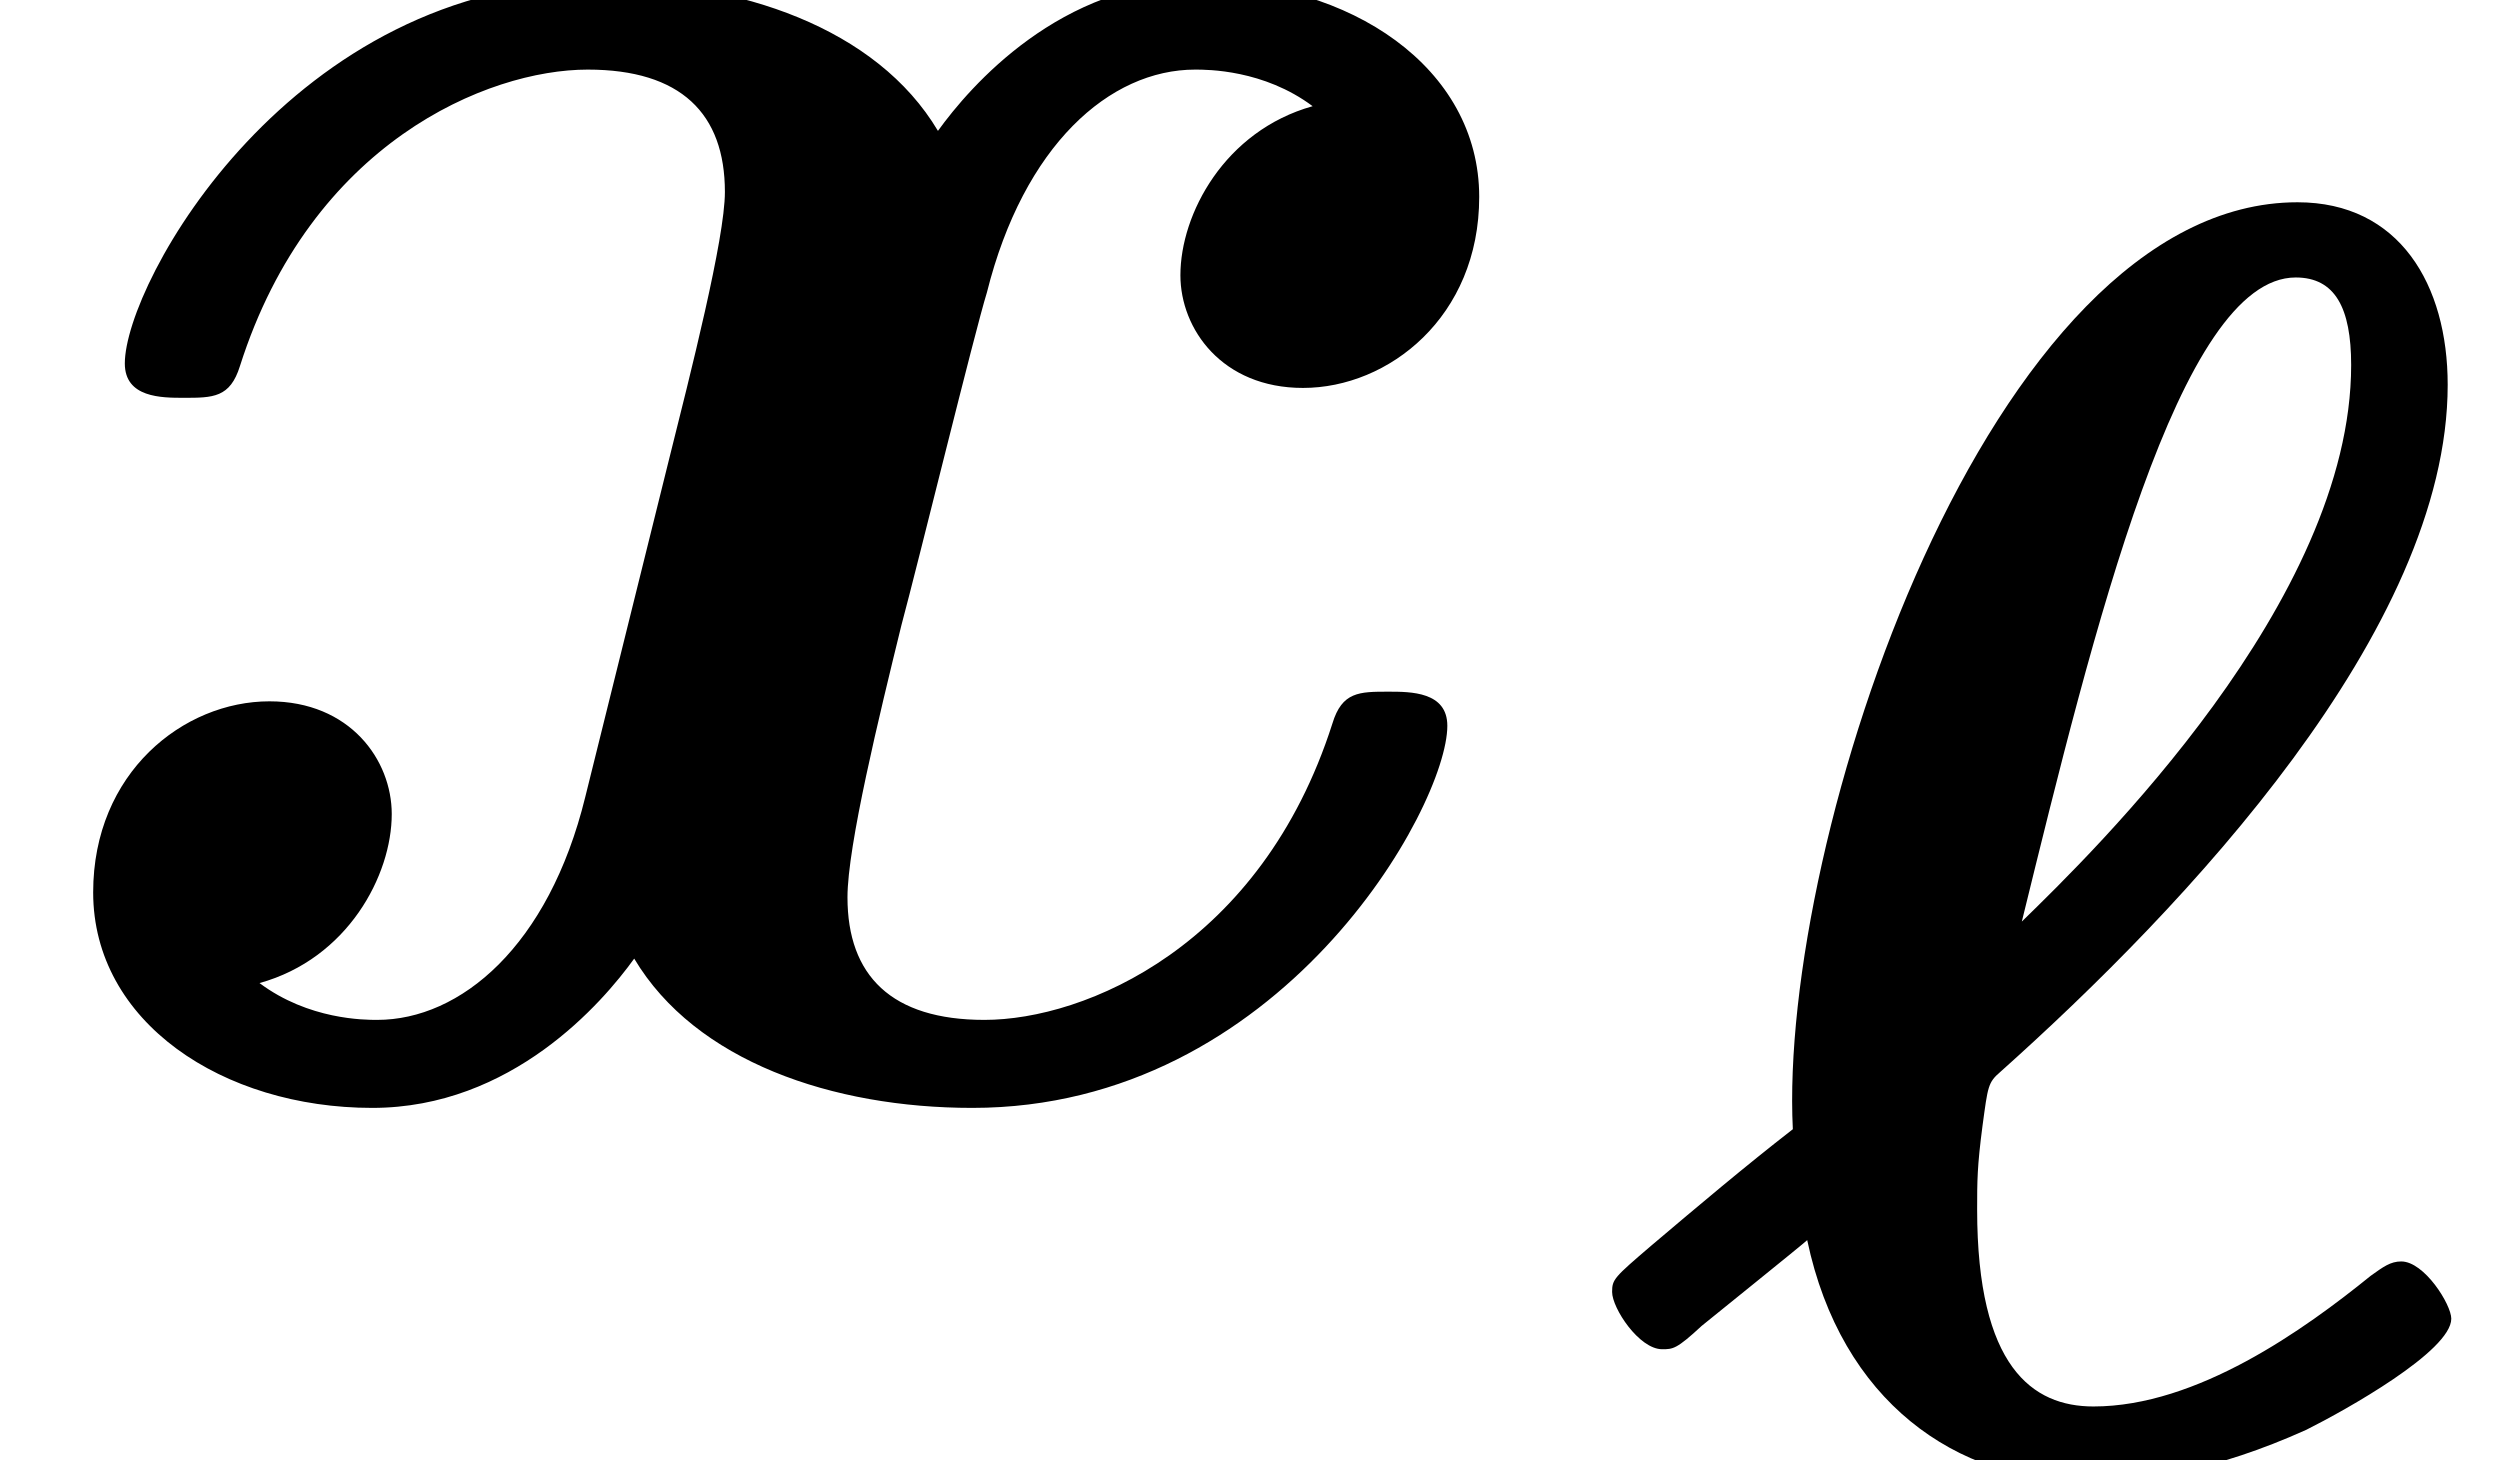
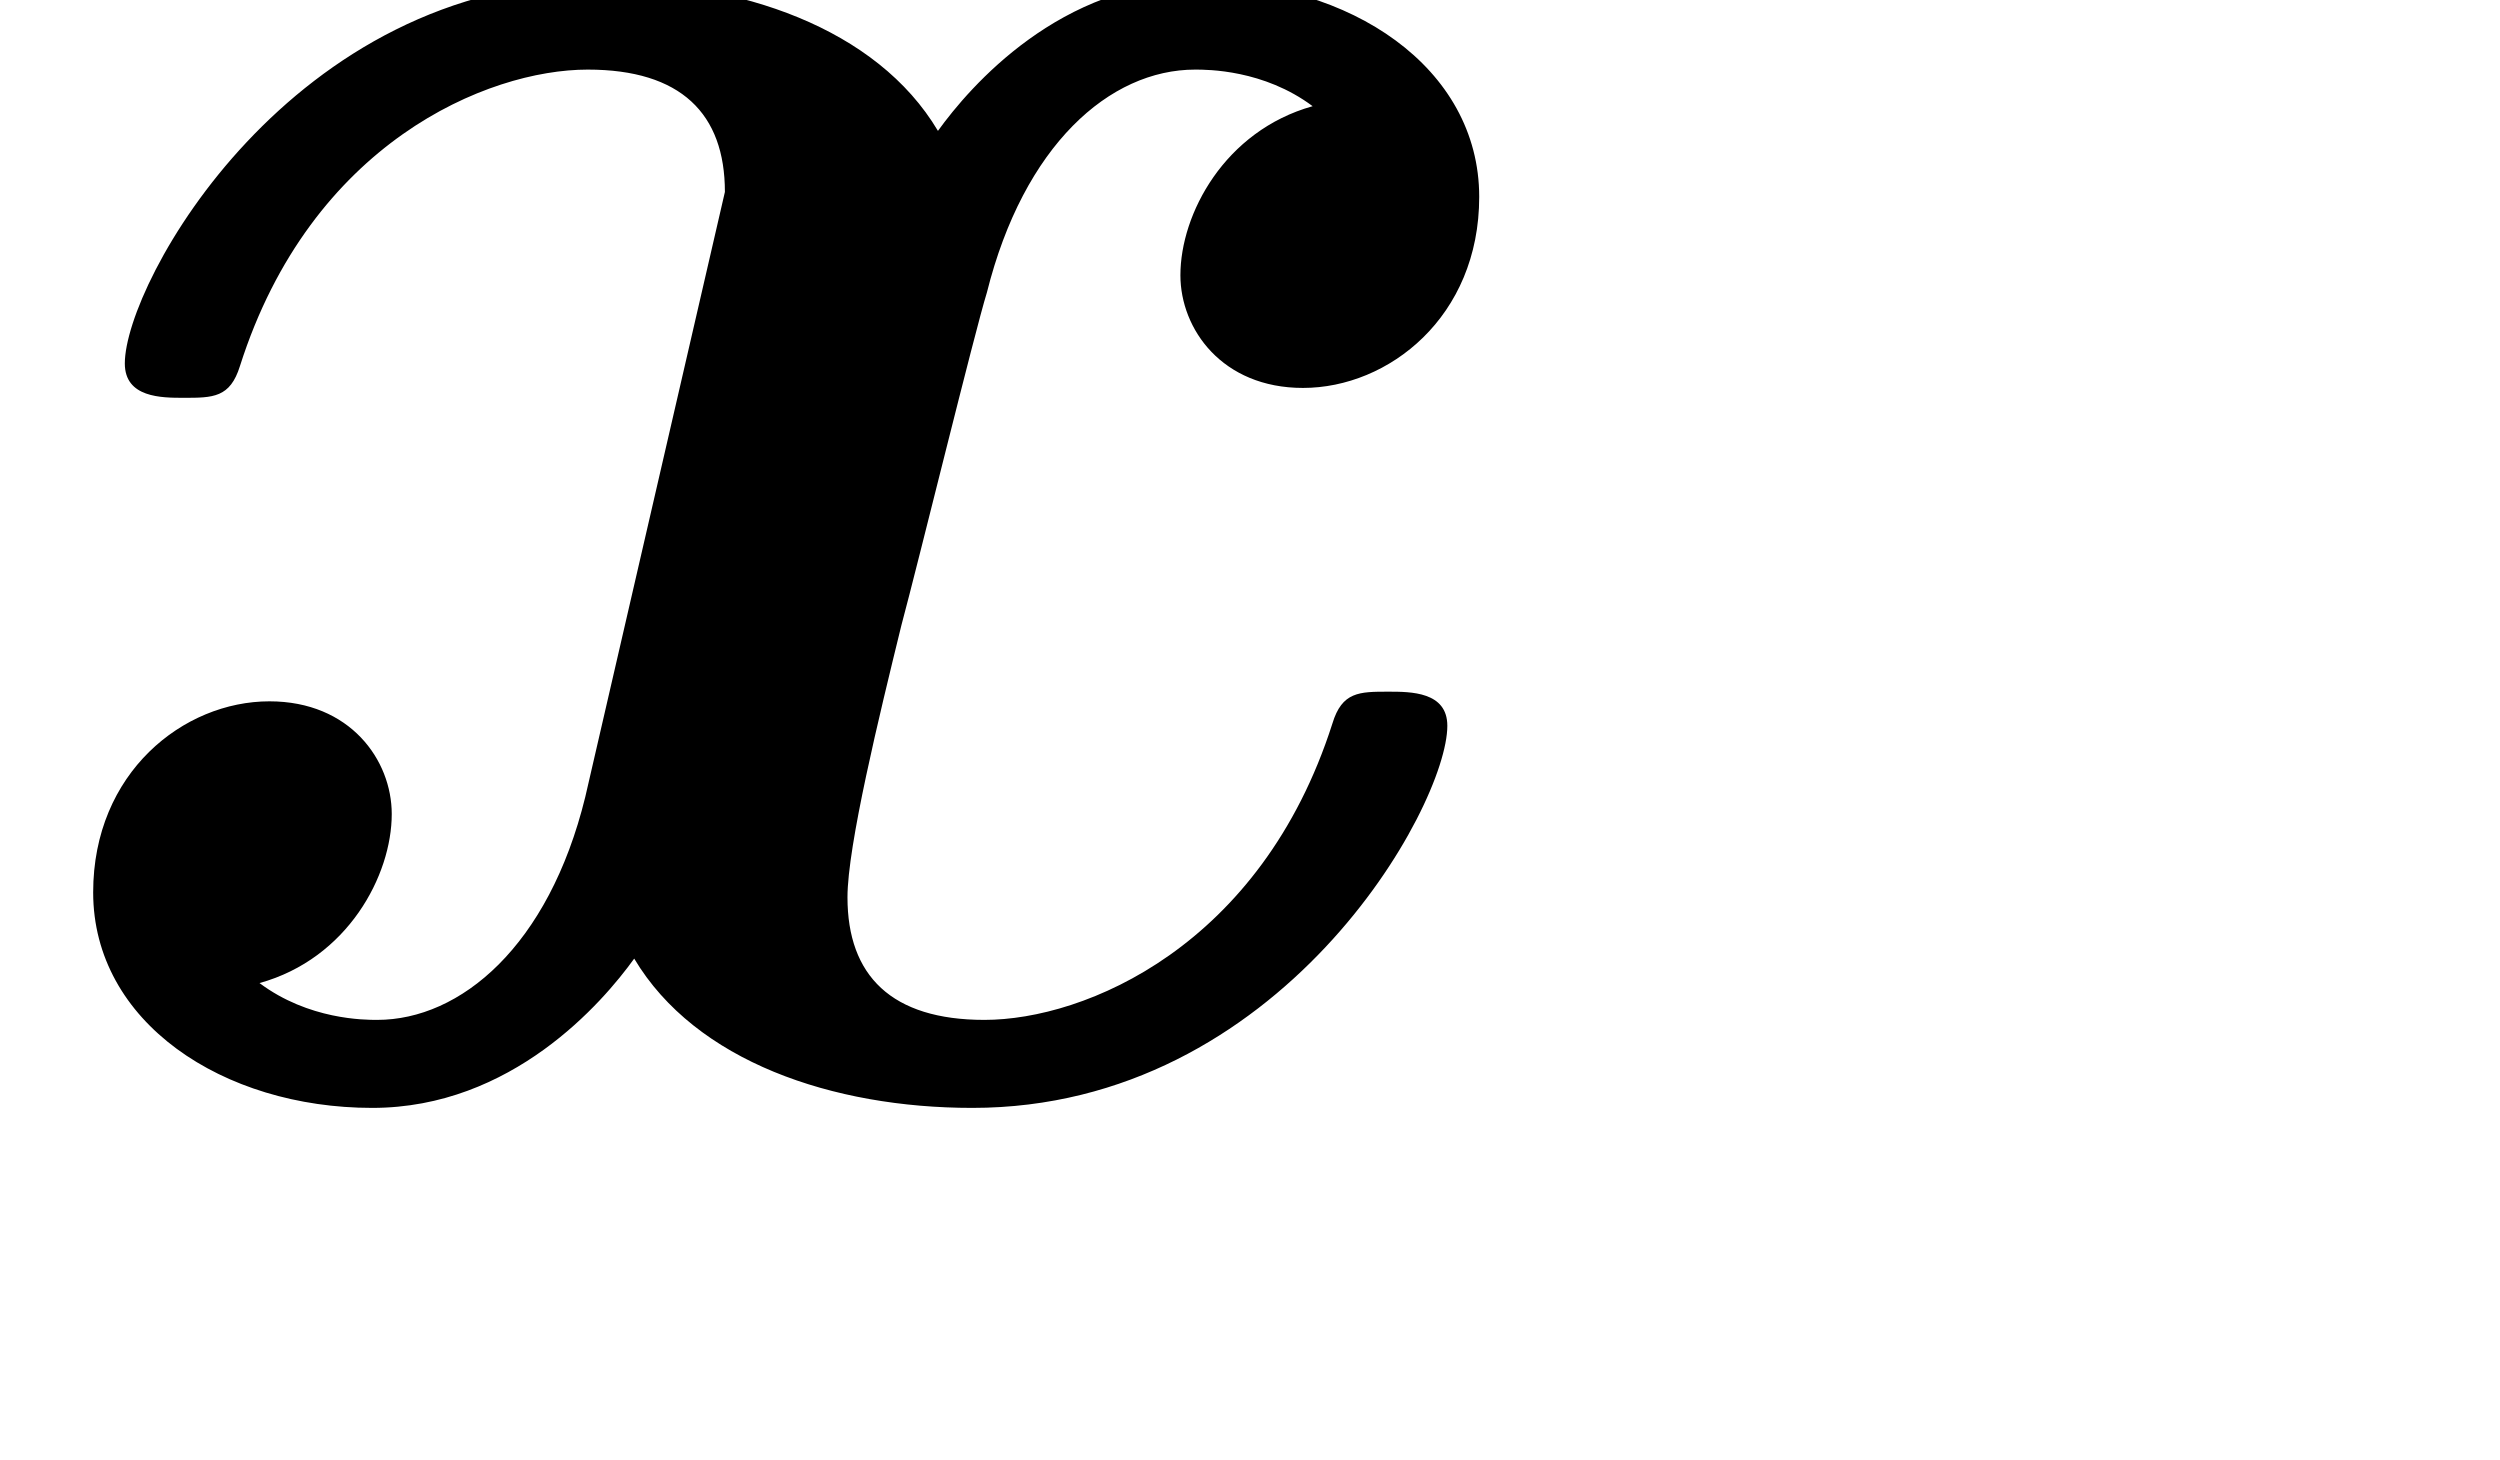
<svg xmlns="http://www.w3.org/2000/svg" xmlns:xlink="http://www.w3.org/1999/xlink" version="1.1" width="11.136pt" height="6.505pt" viewBox="70.735 63.894 11.136 6.505">
  <defs>
-     <path id="g0-96" d="M0.797 -1.474C0.582 -1.307 0.375 -1.132 0.167 -0.956C0 -0.813 -0.008 -0.805 -0.008 -0.749C-0.008 -0.677 0.112 -0.494 0.215 -0.494C0.263 -0.494 0.279 -0.494 0.391 -0.598C0.43 -0.63 0.845 -0.964 0.861 -0.98C1.012 -0.263 1.522 0.096 2.104 0.096C2.359 0.096 2.678 0.048 3.084 -0.135C3.26 -0.223 3.73 -0.486 3.73 -0.63C3.73 -0.693 3.61 -0.885 3.507 -0.885C3.459 -0.885 3.427 -0.861 3.371 -0.821C3.076 -0.582 2.598 -0.239 2.136 -0.239C1.865 -0.239 1.618 -0.414 1.618 -1.116C1.618 -1.243 1.618 -1.307 1.642 -1.49C1.666 -1.666 1.666 -1.682 1.722 -1.73C2.542 -2.463 3.714 -3.698 3.714 -4.79C3.714 -5.236 3.499 -5.603 3.045 -5.603C1.666 -5.603 0.733 -2.758 0.797 -1.474ZM1.817 -2.399C2.136 -3.698 2.519 -5.268 3.037 -5.268C3.212 -5.268 3.284 -5.133 3.284 -4.878C3.284 -3.826 2.136 -2.71 1.817 -2.399Z" />
-     <path id="g1-120" d="M5.847 -4.375C5.455 -4.265 5.258 -3.895 5.258 -3.622C5.258 -3.382 5.444 -3.12 5.804 -3.12C6.185 -3.12 6.589 -3.436 6.589 -3.971C6.589 -4.549 6.011 -4.931 5.345 -4.931C4.724 -4.931 4.32 -4.462 4.178 -4.265C3.905 -4.724 3.295 -4.931 2.673 -4.931C1.298 -4.931 0.556 -3.589 0.556 -3.229C0.556 -3.076 0.72 -3.076 0.818 -3.076C0.949 -3.076 1.025 -3.076 1.069 -3.218C1.385 -4.211 2.171 -4.538 2.618 -4.538C3.033 -4.538 3.229 -4.342 3.229 -3.993C3.229 -3.785 3.076 -3.185 2.978 -2.793L2.607 -1.298C2.444 -0.633 2.051 -0.305 1.68 -0.305C1.625 -0.305 1.375 -0.305 1.156 -0.469C1.549 -0.578 1.745 -0.949 1.745 -1.222C1.745 -1.462 1.56 -1.724 1.2 -1.724C0.818 -1.724 0.415 -1.407 0.415 -0.873C0.415 -0.295 0.993 0.087 1.658 0.087C2.28 0.087 2.684 -0.382 2.825 -0.578C3.098 -0.12 3.709 0.087 4.331 0.087C5.705 0.087 6.447 -1.255 6.447 -1.615C6.447 -1.767 6.284 -1.767 6.185 -1.767C6.055 -1.767 5.978 -1.767 5.935 -1.625C5.618 -0.633 4.833 -0.305 4.385 -0.305C3.971 -0.305 3.775 -0.502 3.775 -0.851C3.775 -1.08 3.916 -1.658 4.015 -2.062C4.091 -2.345 4.342 -3.371 4.396 -3.545C4.56 -4.2 4.942 -4.538 5.324 -4.538C5.378 -4.538 5.629 -4.538 5.847 -4.375Z" />
+     <path id="g1-120" d="M5.847 -4.375C5.455 -4.265 5.258 -3.895 5.258 -3.622C5.258 -3.382 5.444 -3.12 5.804 -3.12C6.185 -3.12 6.589 -3.436 6.589 -3.971C6.589 -4.549 6.011 -4.931 5.345 -4.931C4.724 -4.931 4.32 -4.462 4.178 -4.265C3.905 -4.724 3.295 -4.931 2.673 -4.931C1.298 -4.931 0.556 -3.589 0.556 -3.229C0.556 -3.076 0.72 -3.076 0.818 -3.076C0.949 -3.076 1.025 -3.076 1.069 -3.218C1.385 -4.211 2.171 -4.538 2.618 -4.538C3.033 -4.538 3.229 -4.342 3.229 -3.993L2.607 -1.298C2.444 -0.633 2.051 -0.305 1.68 -0.305C1.625 -0.305 1.375 -0.305 1.156 -0.469C1.549 -0.578 1.745 -0.949 1.745 -1.222C1.745 -1.462 1.56 -1.724 1.2 -1.724C0.818 -1.724 0.415 -1.407 0.415 -0.873C0.415 -0.295 0.993 0.087 1.658 0.087C2.28 0.087 2.684 -0.382 2.825 -0.578C3.098 -0.12 3.709 0.087 4.331 0.087C5.705 0.087 6.447 -1.255 6.447 -1.615C6.447 -1.767 6.284 -1.767 6.185 -1.767C6.055 -1.767 5.978 -1.767 5.935 -1.625C5.618 -0.633 4.833 -0.305 4.385 -0.305C3.971 -0.305 3.775 -0.502 3.775 -0.851C3.775 -1.08 3.916 -1.658 4.015 -2.062C4.091 -2.345 4.342 -3.371 4.396 -3.545C4.56 -4.2 4.942 -4.538 5.324 -4.538C5.378 -4.538 5.629 -4.538 5.847 -4.375Z" />
  </defs>
  <g id="page1">
    <use x="70.735" y="68.742" xlink:href="#g1-120" />
    <use x="77.924" y="70.398" xlink:href="#g0-96" />
  </g>
</svg>